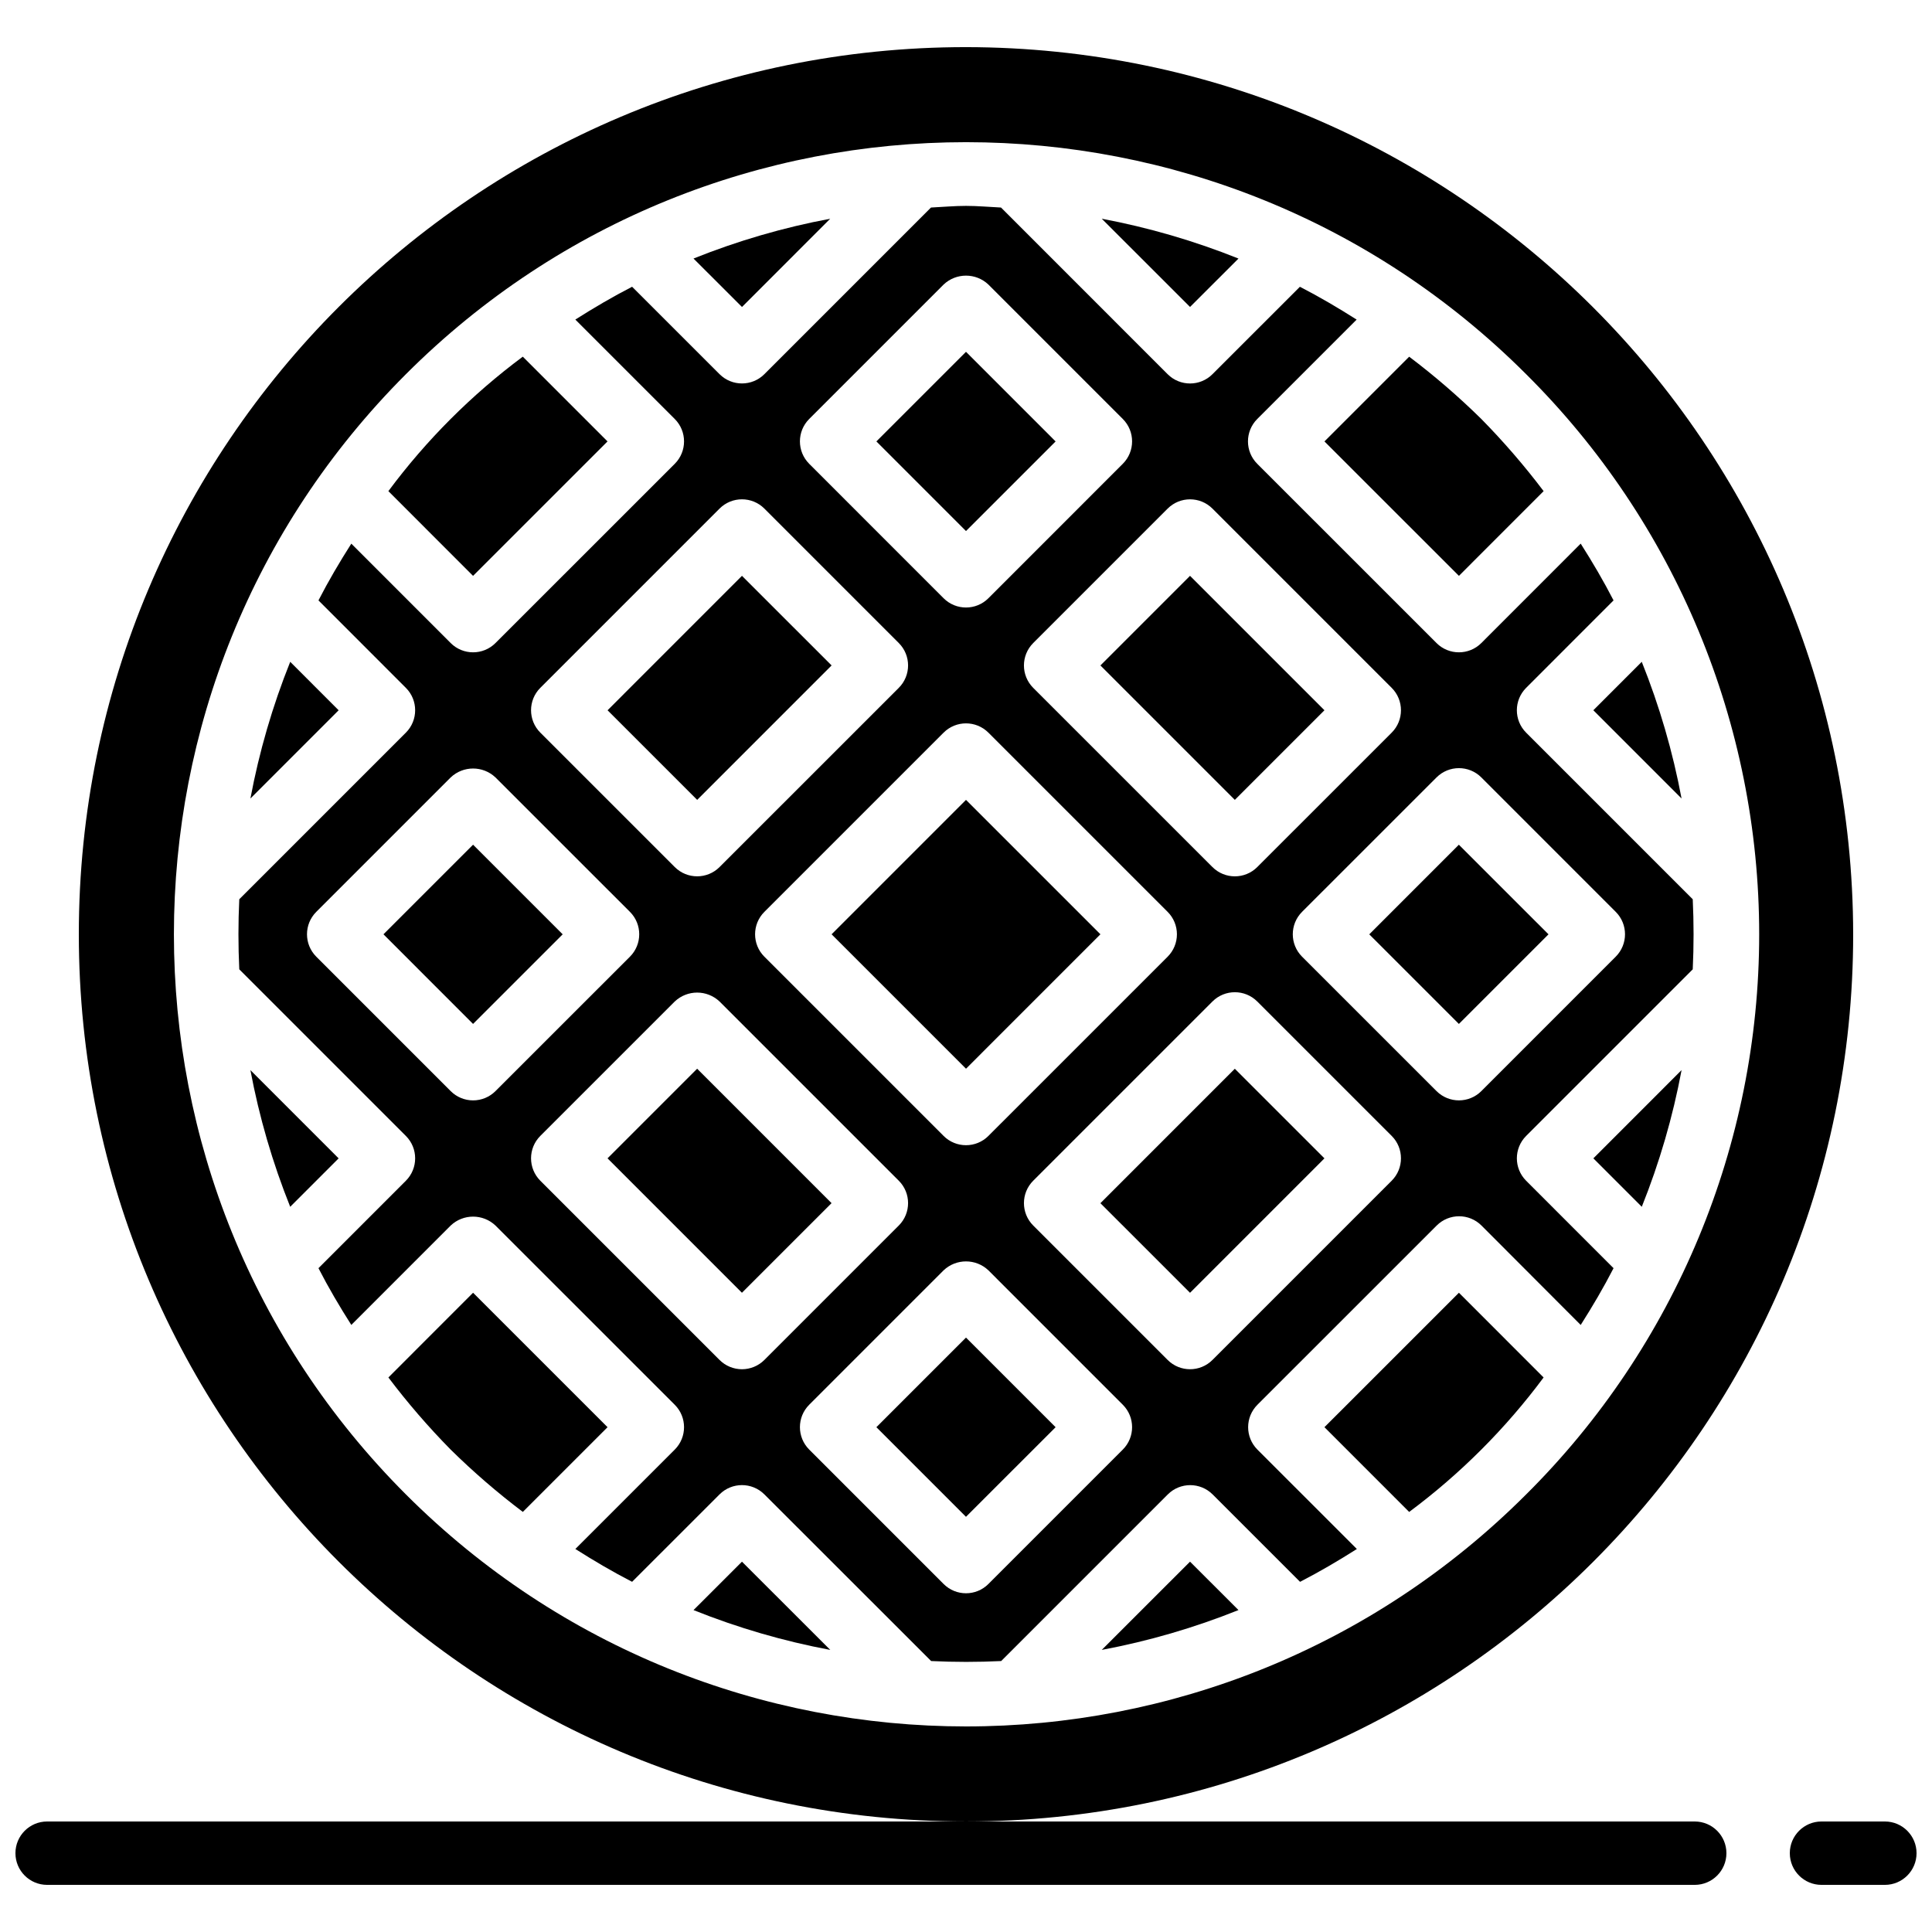
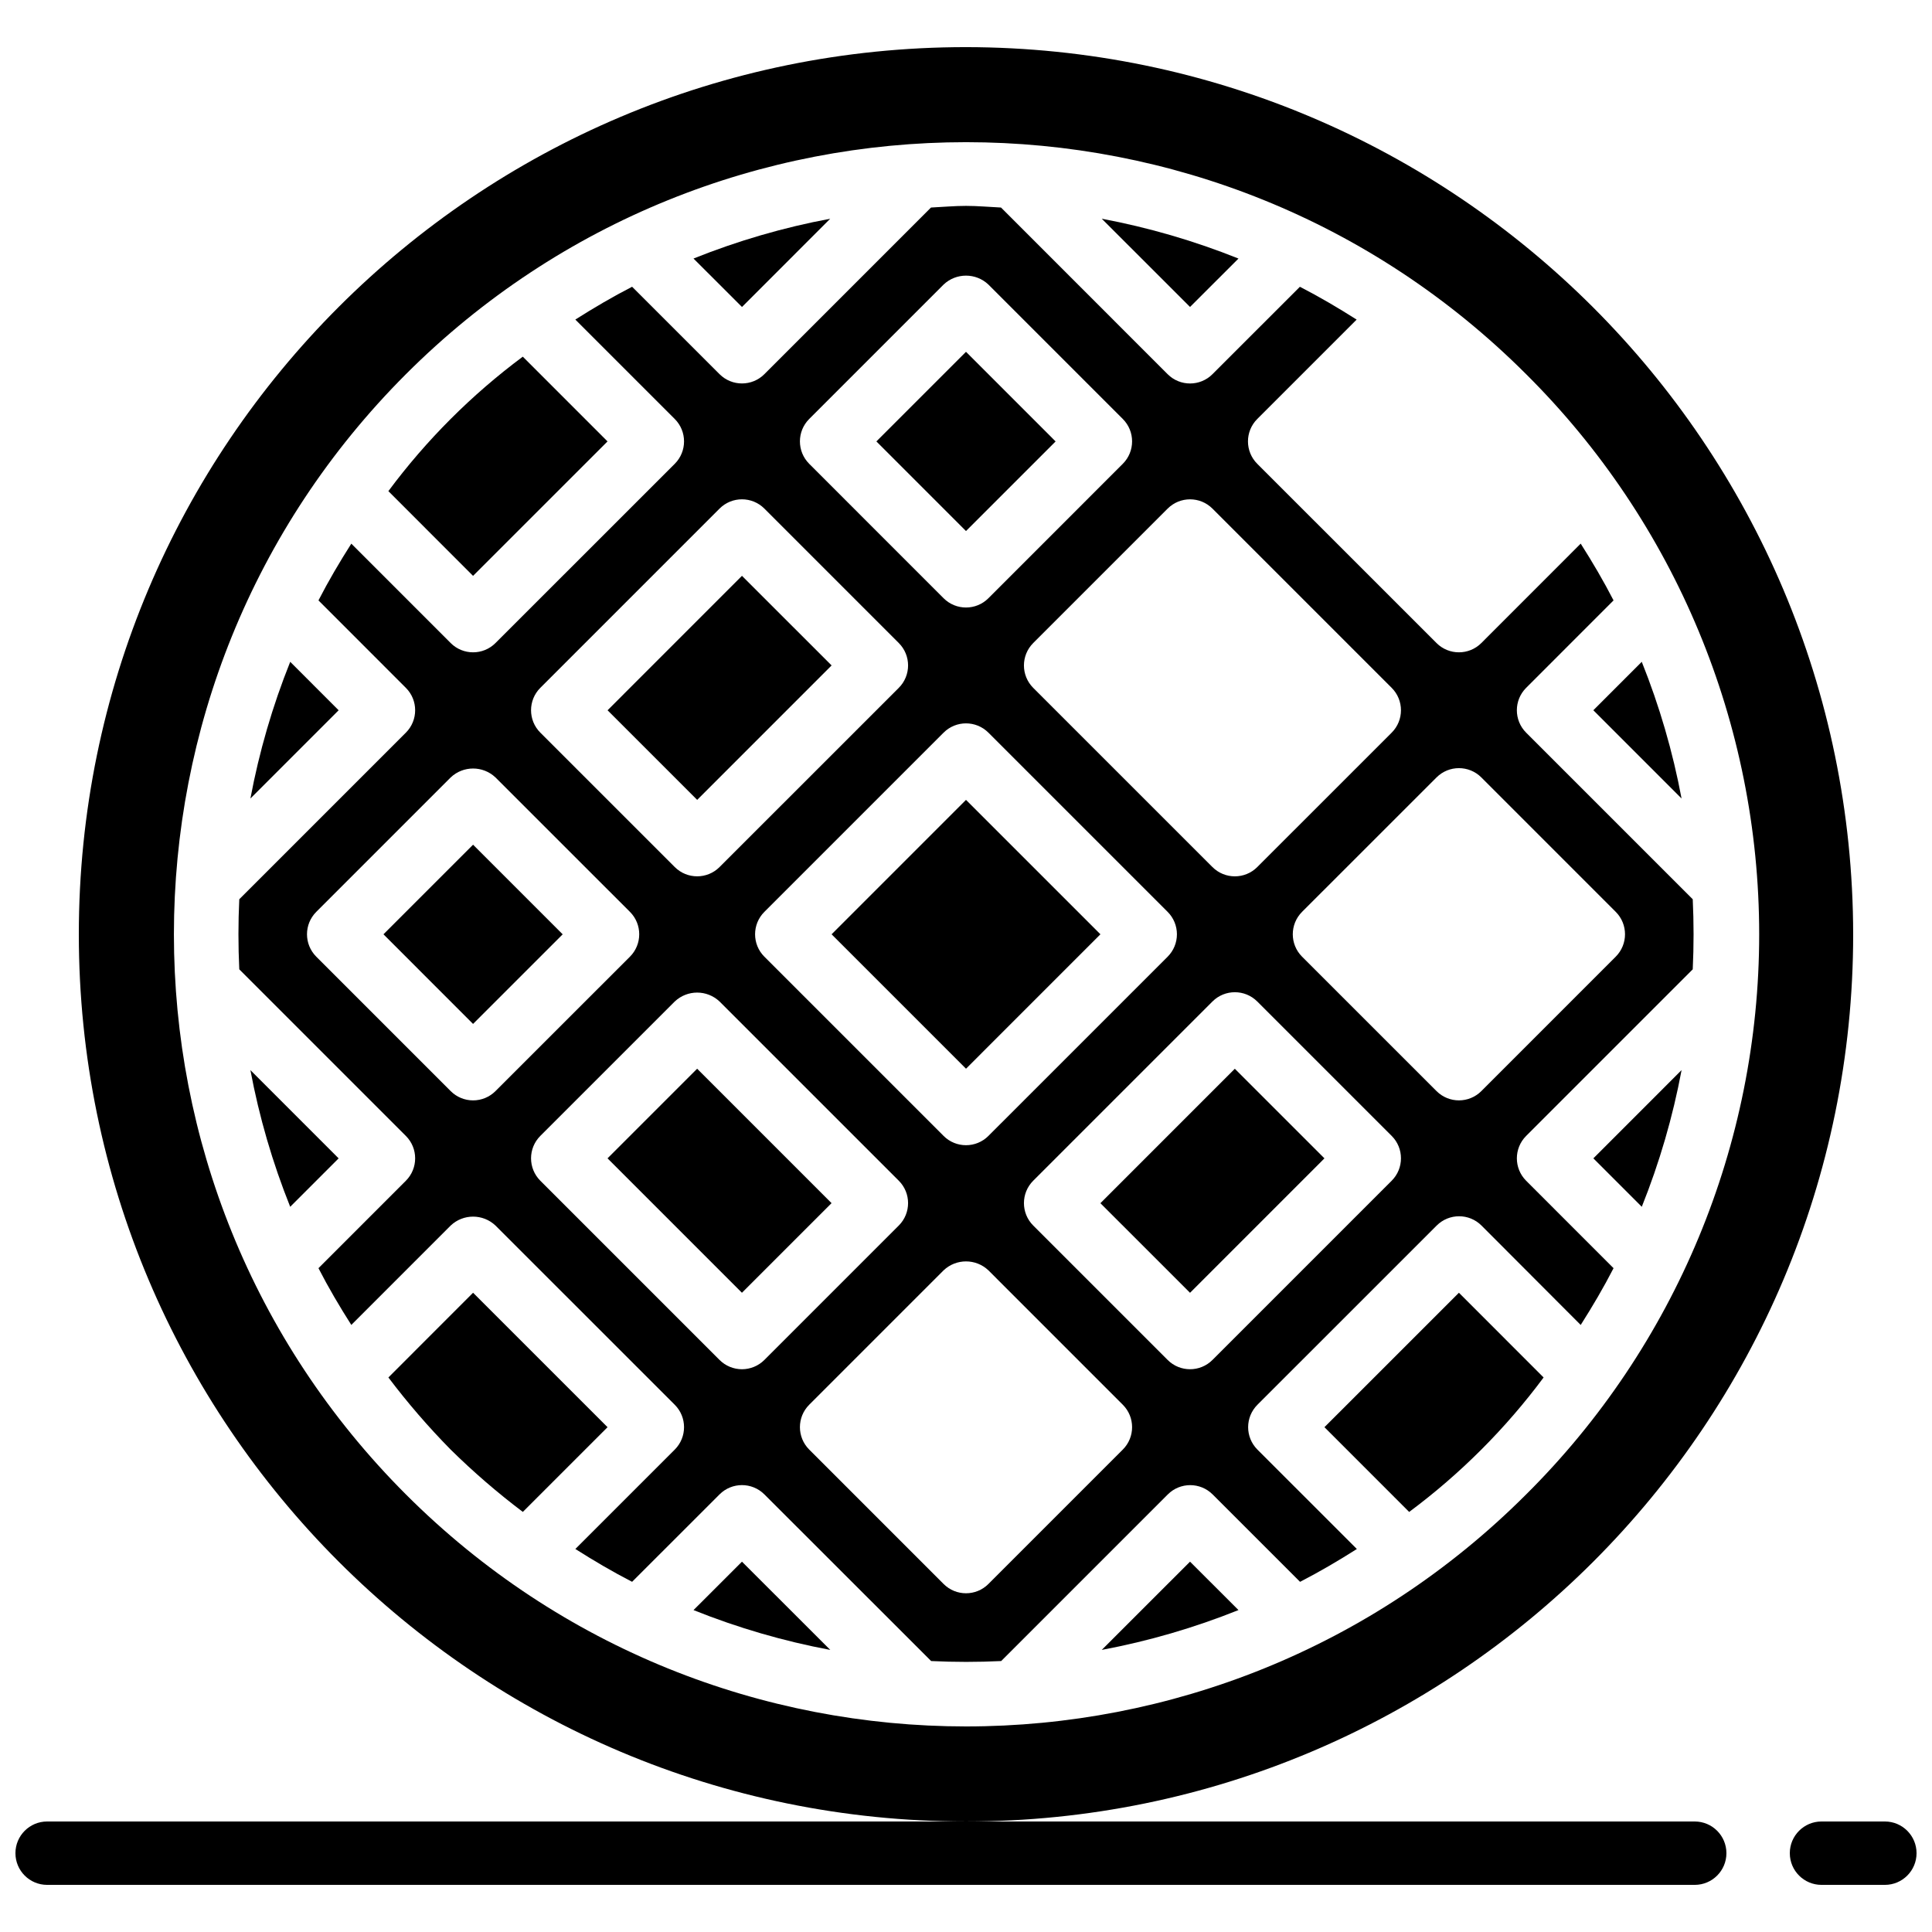
<svg xmlns="http://www.w3.org/2000/svg" width="800px" height="800px" version="1.1" viewBox="144 144 512 512">
  <defs>
    <clipPath id="b">
      <path d="m618 626h33.902v18h-33.902z" />
    </clipPath>
    <clipPath id="a">
      <path d="m148.09 626h453.91v18h-453.91z" />
    </clipPath>
  </defs>
  <g clip-path="url(#b)">
    <path d="m643.51 643.51h-16.797c-4.637 0-8.395-3.762-8.395-8.398s3.758-8.398 8.395-8.398h16.797c4.637 0 8.395 3.762 8.395 8.398s-3.758 8.398-8.395 8.398z" />
  </g>
  <g clip-path="url(#a)">
    <path d="m593.12 643.51h-436.63c-4.641 0-8.398-3.762-8.398-8.398s3.758-8.398 8.398-8.398h436.63c4.637 0 8.398 3.762 8.398 8.398s-3.762 8.398-8.398 8.398z" />
  </g>
  <path d="m472.21 212.52c-11.703-4.691-23.84-8.227-36.23-10.555l23.391 23.383z" />
  <path d="m579.09 463.81c4.691-11.699 8.227-23.832 10.547-36.223l-23.379 23.387z" />
-   <path d="m435.62 320.35 23.75-23.75 35.621 35.625-23.75 23.75z" />
  <path d="m305.01 332.23 35.621-35.629 23.75 23.746-35.621 35.629z" />
  <path d="m376.25 260.98 23.75-23.746 23.746 23.75-23.75 23.746z" />
  <path d="m494.99 522.22 22.453 22.461c13.551-10.078 25.555-22.082 35.629-35.637l-22.445-22.453z" />
-   <path d="m530.63 296.61 22.445-22.453c-5.082-6.727-10.598-13.113-16.508-19.121-6.008-5.914-12.395-11.43-19.121-16.508l-22.453 22.453z" />
  <path d="m364.38 391.6 35.621-35.625 35.625 35.621-35.621 35.625z" />
  <path d="m364.02 201.96c-12.395 2.324-24.531 5.859-36.234 10.555l12.848 12.836z" />
  <path d="m210.36 427.59c2.32 12.391 5.856 24.523 10.547 36.223l12.832-12.836z" />
  <path d="m305 260.98-22.453-22.461c-13.551 10.078-25.551 22.082-35.625 35.637l22.441 22.453z" />
  <path d="m327.79 570.69c11.707 4.695 23.844 8.23 36.242 10.555l-23.402-23.383z" />
  <path d="m269.37 486.59-22.441 22.453c5.078 6.727 10.594 13.113 16.508 19.121 6.004 5.914 12.391 11.43 19.117 16.508l22.453-22.453z" />
  <path d="m435.98 581.24c12.391-2.324 24.527-5.859 36.23-10.555l-12.84-12.828z" />
  <path d="m220.91 319.39c-4.691 11.699-8.227 23.832-10.547 36.223l23.379-23.387z" />
-   <path d="m376.25 522.22 23.75-23.746 23.746 23.75-23.75 23.746z" />
  <path d="m305 450.97 23.75-23.75 35.621 35.625-23.75 23.75z" />
  <path d="m548.44 338.16c-3.277-3.277-3.277-8.594 0-11.871l23.168-23.176c-2.637-5.125-5.578-10.129-8.707-15.047l-26.332 26.348c-3.281 3.277-8.598 3.277-11.875 0l-47.508-47.5c-3.281-3.281-3.281-8.594 0-11.875l26.34-26.34c-4.914-3.125-9.918-6.062-15.039-8.699l-23.176 23.168c-3.277 3.277-8.594 3.277-11.871 0l-44.16-44.168c-3.09-0.145-6.18-0.438-9.277-0.438-3.102 0-6.191 0.293-9.281 0.438l-44.156 44.16c-3.281 3.277-8.594 3.277-11.875 0l-23.176-23.168c-5.121 2.637-10.125 5.574-15.047 8.699l26.352 26.348c3.277 3.281 3.277 8.594 0 11.875l-47.512 47.5c-3.277 3.277-8.594 3.277-11.871 0l-26.332-26.34c-3.133 4.91-6.074 9.914-8.707 15.039l23.164 23.176c3.277 3.277 3.277 8.594 0 11.871l-44.148 44.152c-0.297 6.195-0.297 12.375 0 18.57l44.148 44.152c3.277 3.277 3.277 8.594 0 11.875l-23.164 23.172c2.633 5.125 5.574 10.129 8.707 15.039l26.332-26.34c3.328-3.148 8.543-3.148 11.871 0l47.512 47.5c3.277 3.281 3.277 8.594 0 11.875l-26.344 26.34c4.914 3.125 9.918 6.062 15.039 8.699l23.176-23.168c3.281-3.277 8.594-3.277 11.875 0l44.199 44.168c6.191 0.297 12.379 0.297 18.559 0l44.156-44.16c3.281-3.277 8.594-3.277 11.875 0l23.176 23.168c5.121-2.637 10.125-5.574 15.047-8.699l-26.352-26.348c-3.277-3.281-3.277-8.594 0-11.875l47.512-47.5c3.277-3.277 8.594-3.277 11.871 0l26.293 26.348c3.129-4.918 6.07-9.922 8.707-15.047l-23.168-23.172c-3.277-3.281-3.277-8.598 0-11.875l44.152-44.152c0.293-6.195 0.293-12.375 0-18.57zm-83.129-59.375 47.5 47.504c3.277 3.277 3.277 8.594 0 11.871l-35.625 35.621c-3.281 3.277-8.594 3.277-11.875 0l-47.5-47.492c-3.277-3.281-3.277-8.598 0-11.875l35.629-35.629c3.277-3.277 8.594-3.277 11.871 0zm-9.414 112.81c0 2.227-0.883 4.363-2.457 5.938l-47.504 47.5c-3.277 3.277-8.594 3.277-11.871 0l-47.5-47.5c-3.281-3.281-3.281-8.594 0-11.875l47.5-47.5c3.277-3.277 8.594-3.277 11.871 0l47.504 47.5c1.574 1.574 2.457 3.711 2.457 5.938zm-97.453-136.56 35.621-35.625c3.332-3.152 8.543-3.152 11.871 0l35.621 35.625c3.277 3.281 3.277 8.594 0 11.875l-35.621 35.629c-3.277 3.277-8.594 3.277-11.871 0l-35.621-35.629c-3.277-3.281-3.277-8.594 0-11.875zm-71.254 71.25 47.5-47.504c3.281-3.277 8.594-3.277 11.875 0l35.625 35.629c3.281 3.277 3.281 8.594 0 11.875l-47.5 47.492c-3.277 3.277-8.594 3.277-11.871 0l-35.629-35.621c-3.277-3.277-3.277-8.594 0-11.871zm-17.82 109.33c-2.227 0-4.359-0.883-5.934-2.461l-35.621-35.625c-3.277-3.281-3.277-8.594 0-11.875l35.621-35.625c3.328-3.152 8.543-3.152 11.871 0l35.637 35.625c3.277 3.281 3.277 8.594 0 11.875l-35.637 35.625c-1.574 1.578-3.707 2.461-5.938 2.461zm71.258 71.25c-2.227-0.004-4.363-0.887-5.938-2.461l-47.5-47.5c-3.277-3.281-3.277-8.598 0-11.875l35.629-35.621c3.328-3.148 8.539-3.148 11.871 0l47.5 47.496c3.281 3.277 3.281 8.594 0 11.871l-35.625 35.629c-1.574 1.574-3.711 2.457-5.938 2.461zm100.93 21.285-35.621 35.625c-3.277 3.281-8.594 3.281-11.871 0l-35.621-35.625c-3.277-3.281-3.277-8.594 0-11.875l35.621-35.625c3.332-3.152 8.543-3.152 11.871 0l35.621 35.625c3.277 3.281 3.277 8.594 0 11.875zm71.254-71.246-47.5 47.5c-3.277 3.277-8.594 3.277-11.871 0l-35.629-35.629c-3.277-3.277-3.277-8.594 0-11.871l47.5-47.496c3.281-3.277 8.594-3.277 11.875 0l35.625 35.621c3.277 3.277 3.277 8.594 0 11.875zm59.375-59.375-35.617 35.625c-3.281 3.281-8.598 3.281-11.875 0l-35.637-35.625c-3.277-3.281-3.277-8.594 0-11.875l35.637-35.625c3.277-3.281 8.594-3.281 11.875 0l35.617 35.625c3.277 3.281 3.277 8.594 0 11.875z" />
  <path d="m435.62 462.86 35.621-35.629 23.75 23.746-35.621 35.629z" />
-   <path d="m506.87 391.61 23.746-23.75 23.75 23.746-23.746 23.75z" />
  <path d="m400 156.49c-129.85 0-235.11 105.26-235.11 235.11 0 129.85 105.26 235.11 235.11 235.11 129.85 0 235.11-105.26 235.11-235.11-0.148-129.79-105.32-234.96-235.11-235.11zm148.44 383.55c-81.98 81.98-214.89 81.977-296.87-0.004-81.977-81.977-81.977-214.89 0-296.87 81.977-81.98 214.89-81.98 296.87-0.004 39.531 39.281 61.762 92.707 61.762 148.44 0 55.73-22.23 109.16-61.762 148.44z" />
  <path d="m589.63 355.61c-2.32-12.391-5.856-24.523-10.547-36.223l-12.832 12.836z" />
  <path d="m245.62 391.6 23.75-23.746 23.746 23.75-23.75 23.746z" />
</svg>